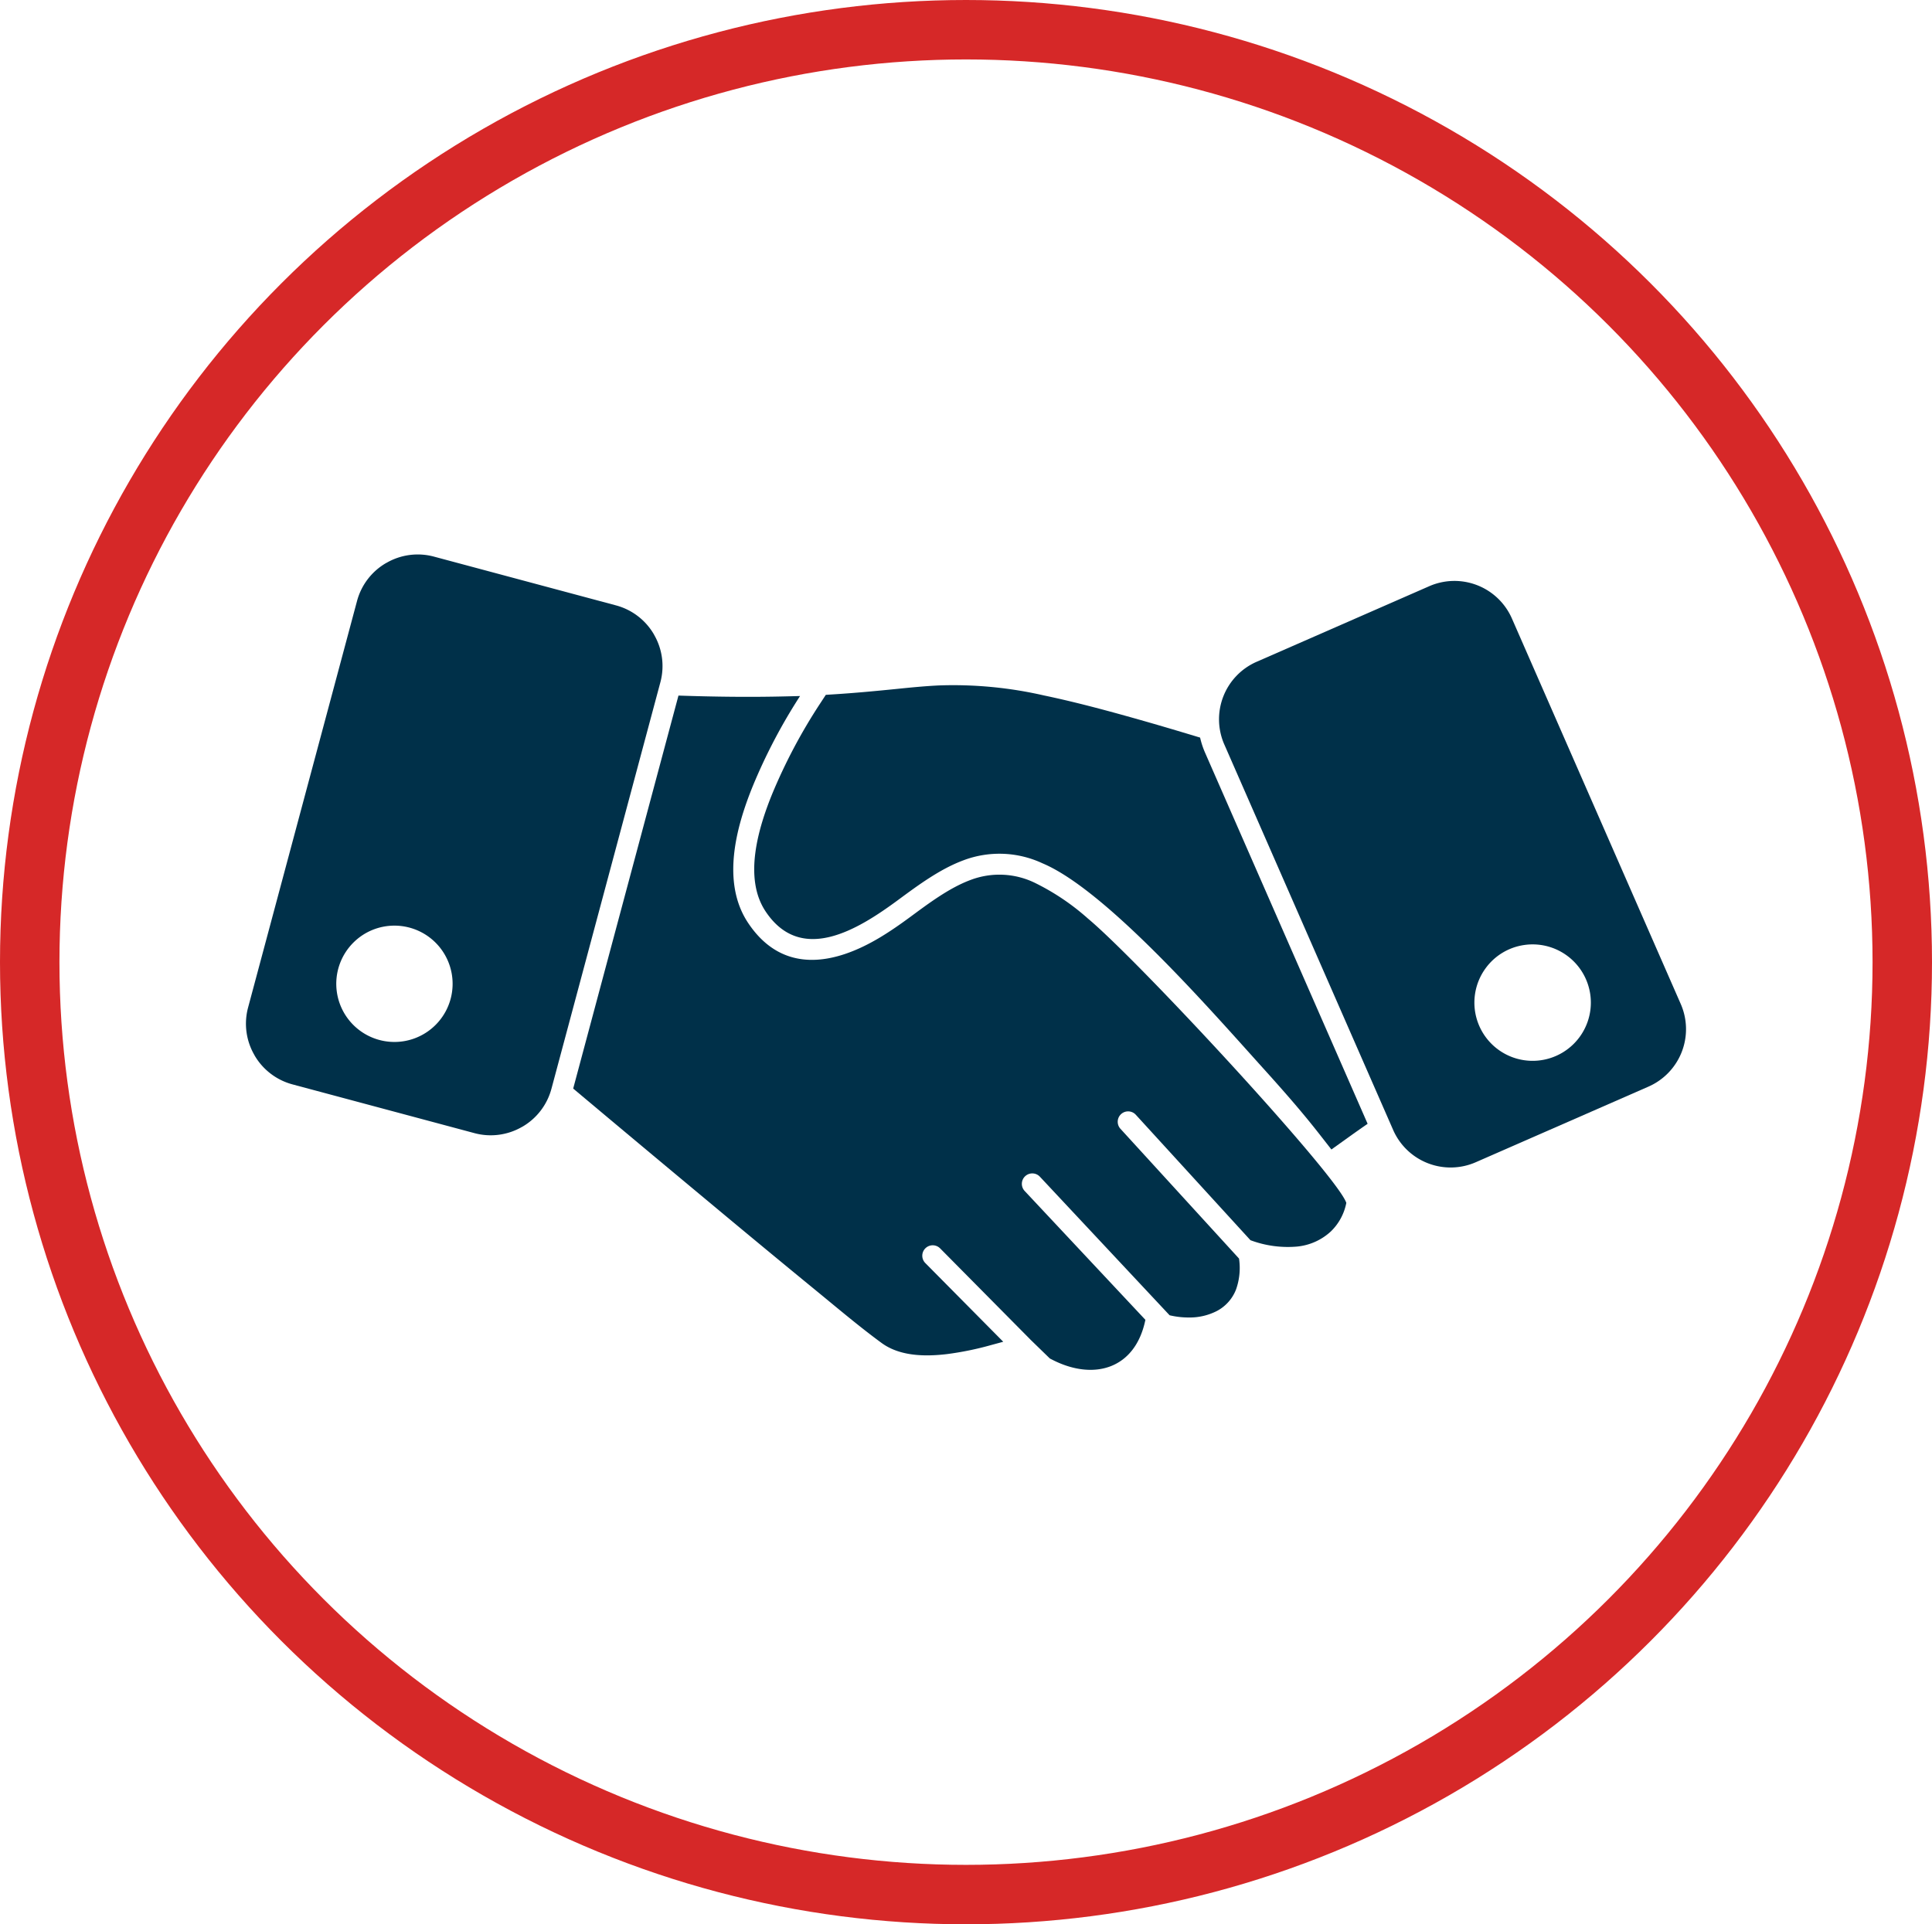
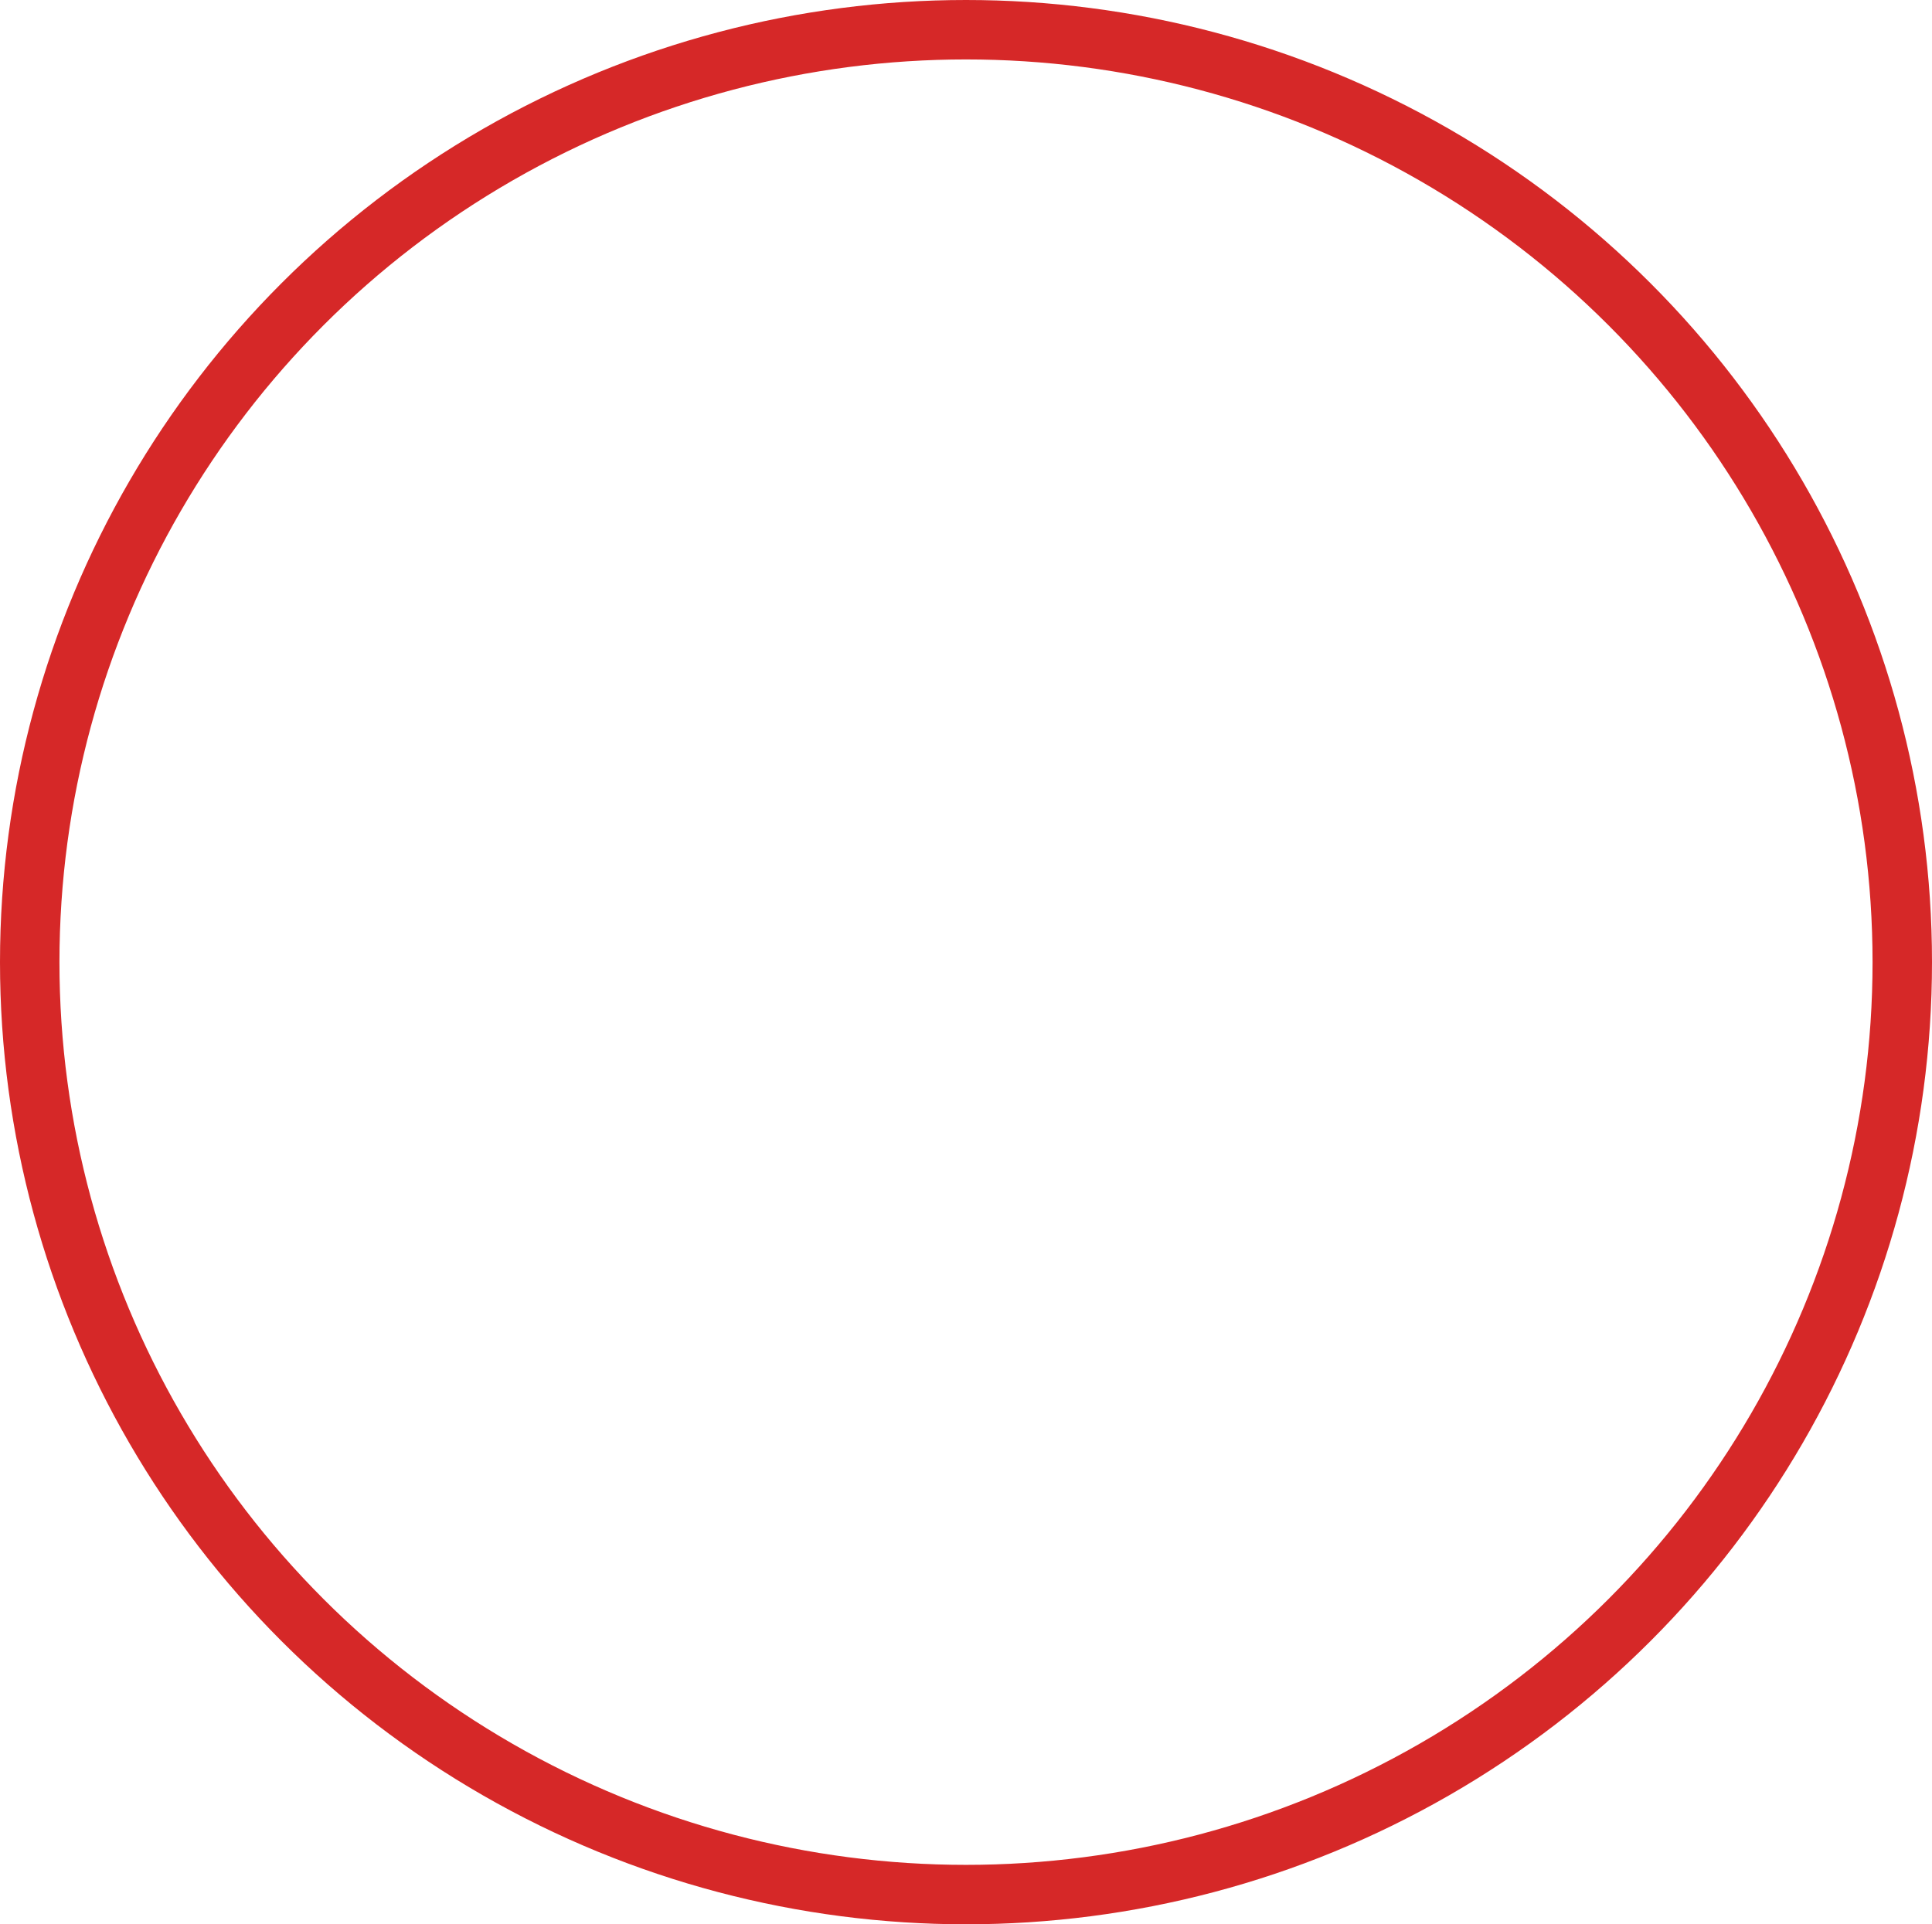
<svg xmlns="http://www.w3.org/2000/svg" width="260" height="259" viewBox="0 0 260 259">
  <defs>
    <clipPath id="clip-path">
-       <rect id="Rectángulo_48" data-name="Rectángulo 48" width="193.803" height="109.743" fill="#003049" />
-     </clipPath>
+       </clipPath>
  </defs>
  <g id="Grupo_156" data-name="Grupo 156" transform="translate(-968 -1200)">
    <g id="Grupo_119" data-name="Grupo 119">
      <g id="Grupo_104" data-name="Grupo 104">
        <g id="Elipse_8" data-name="Elipse 8" transform="translate(968 1200)" fill="none" stroke="#d62828" stroke-width="8">
          <ellipse cx="130" cy="129.5" rx="130" ry="129.5" stroke="none" />
          <ellipse cx="130" cy="129.5" rx="126" ry="125.5" fill="none" />
        </g>
        <g id="Grupo_100" data-name="Grupo 100" transform="translate(1001.099 1274.628)">
          <g id="Grupo_99" data-name="Grupo 99" clip-path="url(#clip-path)">
            <path id="Trazado_45" data-name="Trazado 45" d="M131.636,63.9c-3-4.5-.971-11.228.887-15.8a73.511,73.511,0,0,1,6.449-12.169l.77-1.177,1.4-.09c2.656-.171,5.3-.42,7.945-.686,1.971-.2,3.945-.4,5.924-.492a54.62,54.62,0,0,1,14.09,1.35c3.674.769,7.324,1.725,10.939,2.73,3.369.937,6.726,1.926,10.073,2.942a11.263,11.263,0,0,0,.668,2.032L212.447,92.01l.209.478q-1.349.933-2.68,1.89l-2.193,1.569-1.661-2.125c-2.367-3.028-4.944-5.95-7.518-8.8-7.068-7.836-21.138-24-29.707-27.595a13.69,13.69,0,0,0-10.621-.407c-3.2,1.186-6.15,3.387-8.881,5.4-5.341,3.931-12.974,8.656-17.759,1.483" transform="translate(-61.707 -15.86)" fill="#003049" fill-rule="evenodd" />
-             <path id="Trazado_46" data-name="Trazado 46" d="M187.809,104.4a7.267,7.267,0,0,1-2.086,3.854,7.8,7.8,0,0,1-4.562,2.035,14.348,14.348,0,0,1-6.254-.859L159.478,92.546a1.4,1.4,0,1,0-2.066,1.89L173.369,111.9a8.615,8.615,0,0,1-.4,4.158,5.528,5.528,0,0,1-2.56,2.89,8.012,8.012,0,0,1-3.792.885,11.1,11.1,0,0,1-2.591-.3L146.57,100.883a1.4,1.4,0,0,0-2.045,1.924l16.244,17.341c-1.353,6.6-6.894,8.231-12.474,5.4l-.38-.194-2.631-2.556c-.019-.022-.038-.042-.058-.063l-12.083-12.206a1.4,1.4,0,0,0-1.99,1.979L141.639,123.1l-1.657.45a41.5,41.5,0,0,1-5.917,1.21c-2.922.348-6.329.311-8.8-1.5-2.98-2.185-5.927-4.683-8.789-7.027q-7.042-5.768-14.029-11.6-9.358-7.786-18.683-15.613L97.932,36.127c4.864.166,9.738.228,14.6.105l1.762-.044a74.862,74.862,0,0,0-6.362,12.127c-2.268,5.573-4.251,12.977-.622,18.418,4.638,6.953,11.619,5.645,17.819,1.9,1.362-.822,2.668-1.733,3.948-2.676,2.493-1.834,5.274-3.944,8.191-5.024a10.926,10.926,0,0,1,8.555.363,31.687,31.687,0,0,1,7.211,4.84c6.92,5.774,33.51,34.541,34.77,38.262" transform="translate(-39.726 -17.134)" fill="#003049" fill-rule="evenodd" />
-             <path id="Trazado_47" data-name="Trazado 47" d="M41.11,71.923,55.775,17.189a8.4,8.4,0,0,0-.854-6.389v-.011a8.413,8.413,0,0,0-5.116-3.934L25.285.285a8.4,8.4,0,0,0-6.389.854h-.011a8.41,8.41,0,0,0-3.934,5.115L.285,60.988a8.4,8.4,0,0,0,.854,6.389v.011a8.412,8.412,0,0,0,5.115,3.934l24.521,6.57a8.407,8.407,0,0,0,6.389-.854h.011a8.414,8.414,0,0,0,3.934-5.116M19.982,49.958a7.828,7.828,0,1,1-5.534,2.293,7.8,7.8,0,0,1,5.534-2.293" transform="translate(0 0)" fill="#003049" fill-rule="evenodd" />
+             <path id="Trazado_46" data-name="Trazado 46" d="M187.809,104.4a7.267,7.267,0,0,1-2.086,3.854,7.8,7.8,0,0,1-4.562,2.035,14.348,14.348,0,0,1-6.254-.859L159.478,92.546a1.4,1.4,0,1,0-2.066,1.89L173.369,111.9a8.615,8.615,0,0,1-.4,4.158,5.528,5.528,0,0,1-2.56,2.89,8.012,8.012,0,0,1-3.792.885,11.1,11.1,0,0,1-2.591-.3L146.57,100.883a1.4,1.4,0,0,0-2.045,1.924l16.244,17.341c-1.353,6.6-6.894,8.231-12.474,5.4l-.38-.194-2.631-2.556c-.019-.022-.038-.042-.058-.063l-12.083-12.206L141.639,123.1l-1.657.45a41.5,41.5,0,0,1-5.917,1.21c-2.922.348-6.329.311-8.8-1.5-2.98-2.185-5.927-4.683-8.789-7.027q-7.042-5.768-14.029-11.6-9.358-7.786-18.683-15.613L97.932,36.127c4.864.166,9.738.228,14.6.105l1.762-.044a74.862,74.862,0,0,0-6.362,12.127c-2.268,5.573-4.251,12.977-.622,18.418,4.638,6.953,11.619,5.645,17.819,1.9,1.362-.822,2.668-1.733,3.948-2.676,2.493-1.834,5.274-3.944,8.191-5.024a10.926,10.926,0,0,1,8.555.363,31.687,31.687,0,0,1,7.211,4.84c6.92,5.774,33.51,34.541,34.77,38.262" transform="translate(-39.726 -17.134)" fill="#003049" fill-rule="evenodd" />
            <path id="Trazado_48" data-name="Trazado 48" d="M311.231,63.731,288.5,11.826a8.444,8.444,0,0,0-11.106-4.35L254.139,17.66a8.444,8.444,0,0,0-4.349,11.107l.045.1,21.617,49.362,1.068,2.44a8.443,8.443,0,0,0,11.107,4.349l23.254-10.183a8.444,8.444,0,0,0,4.349-11.106m-21.124-7.946a7.836,7.836,0,1,1-5.131,3.106,7.788,7.788,0,0,1,5.131-3.106" transform="translate(-118.135 -3.211)" fill="#003049" fill-rule="evenodd" />
          </g>
        </g>
      </g>
    </g>
  </g>
</svg>